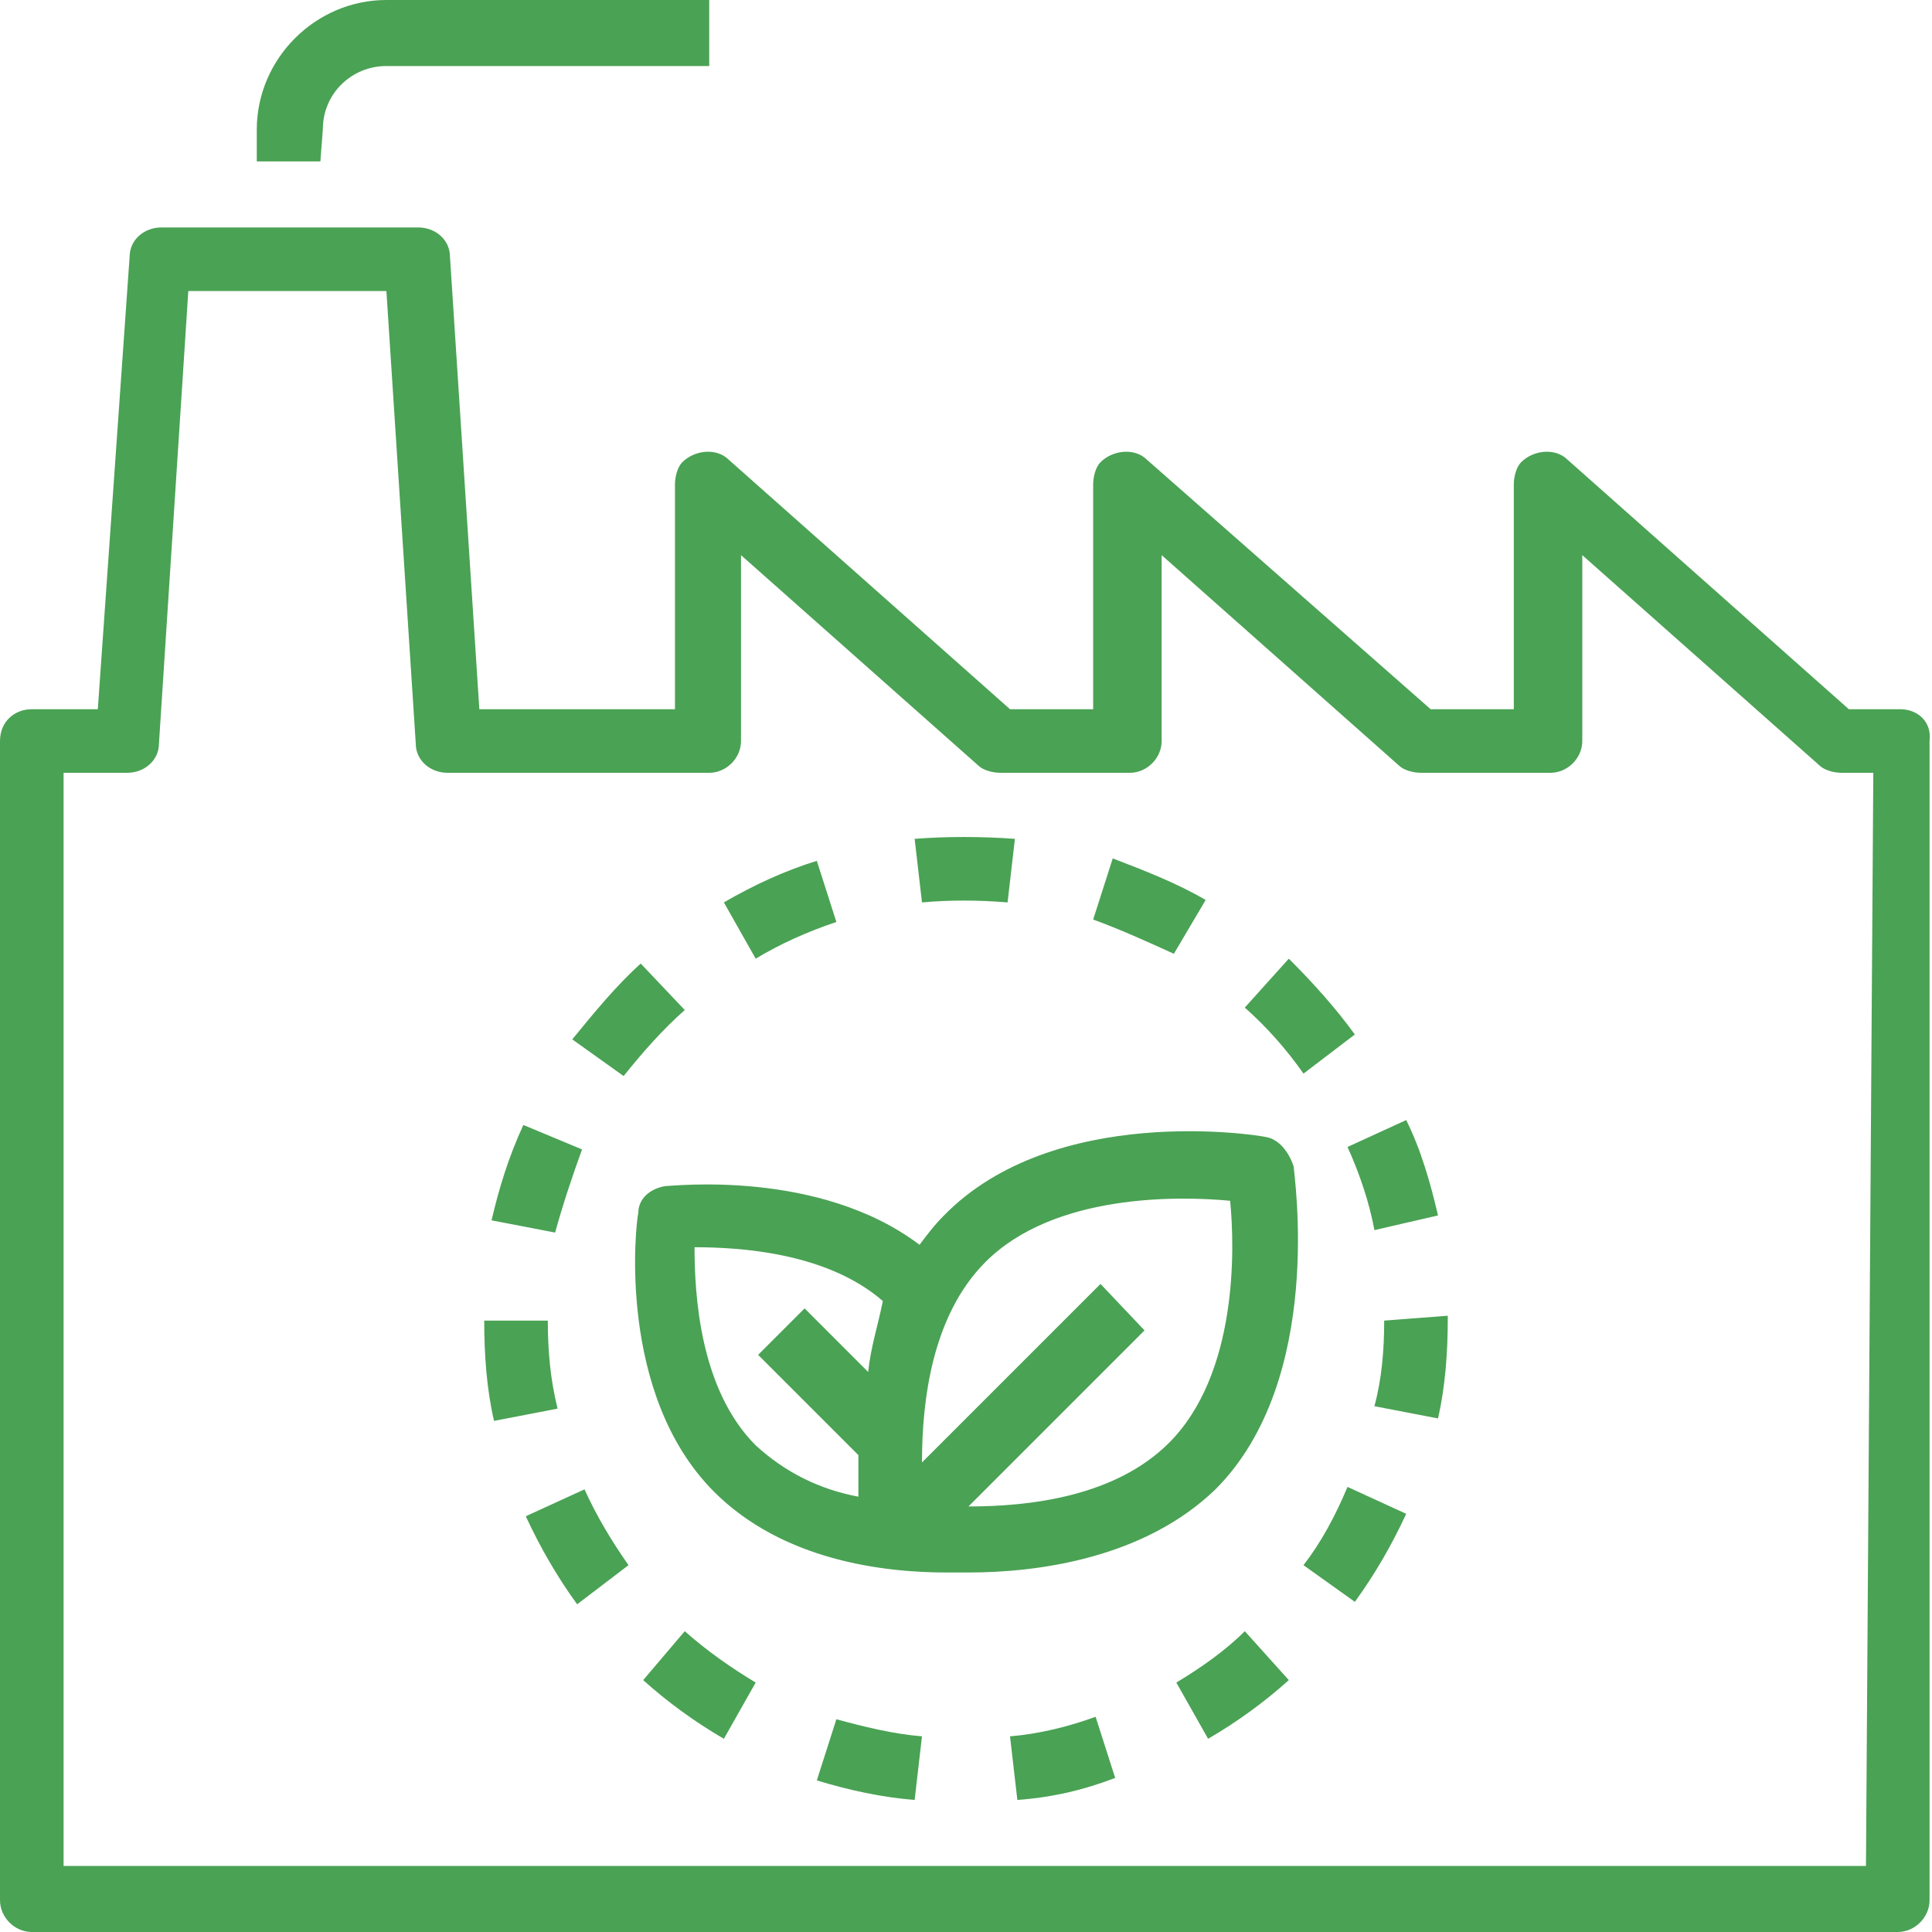
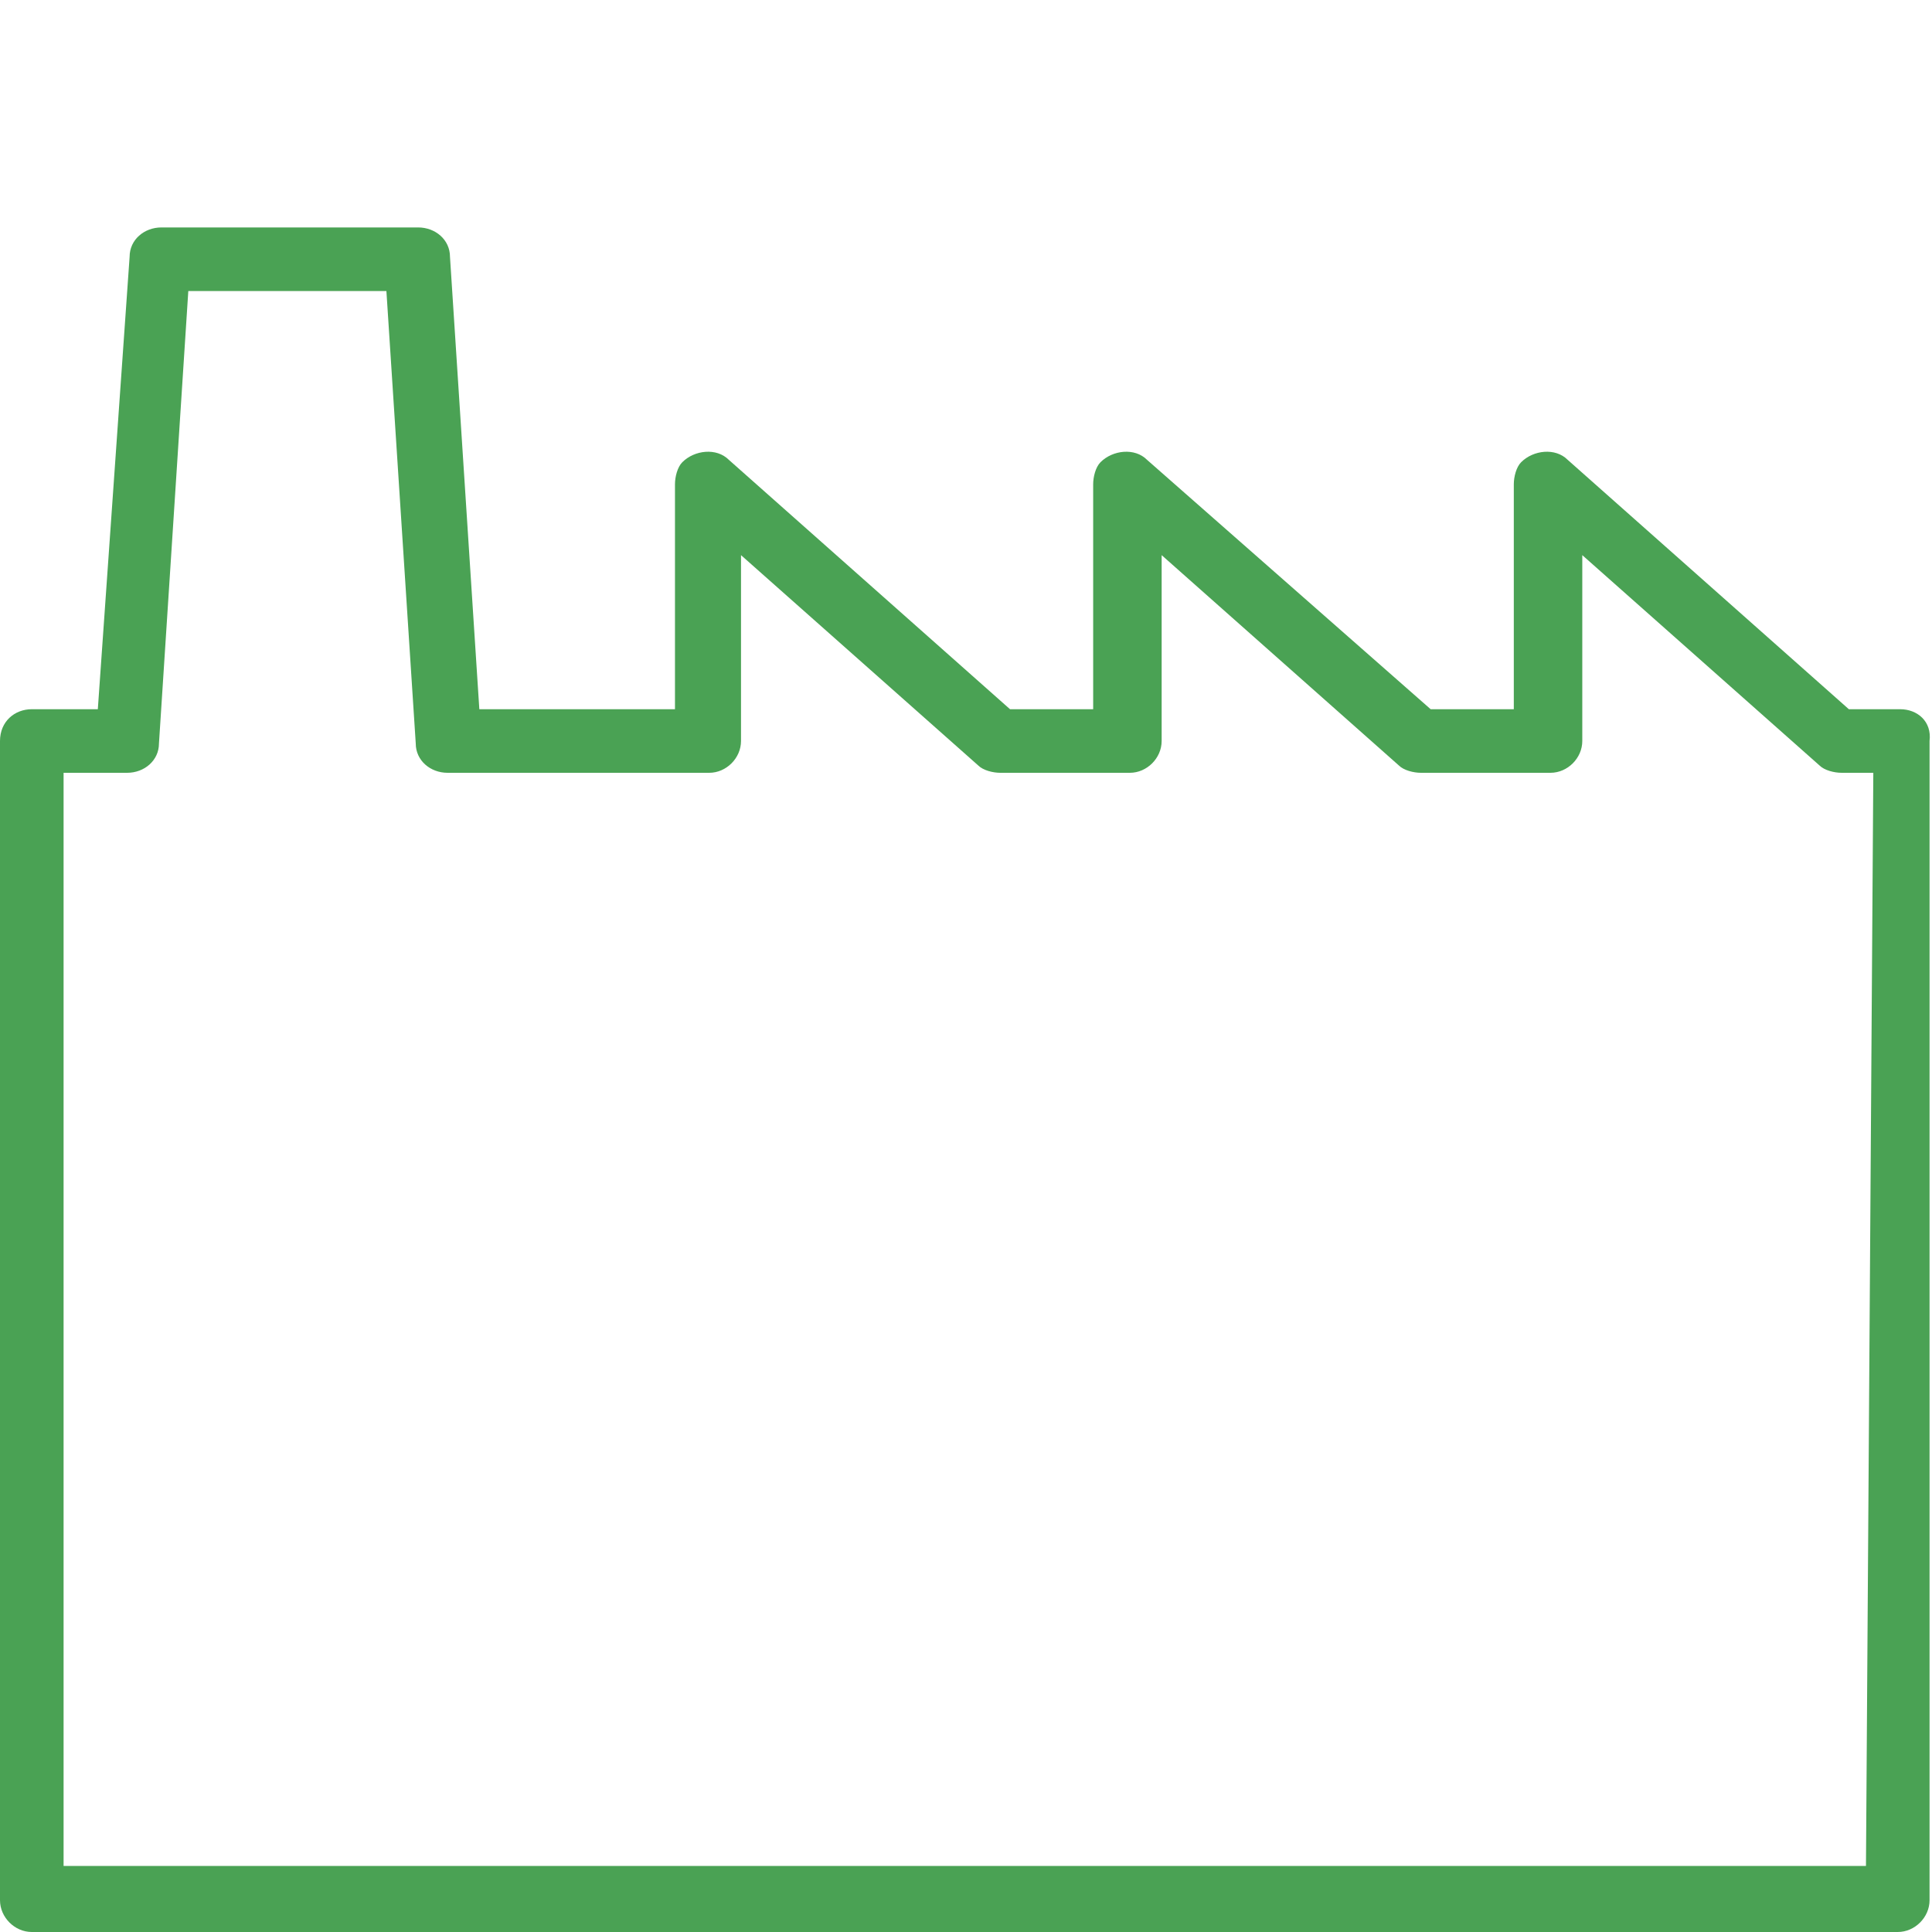
<svg xmlns="http://www.w3.org/2000/svg" x="0px" y="0px" viewBox="0 0 79 79" style="enable-background:new 0 0 79 79;" xml:space="preserve">
  <style type="text/css">	.st0{fill:#AFE1C1;}	.st1{fill:#4AA254;}	.st2{fill:#CDCED0;}	.st3{fill:#BDDEC6;}	.st4{fill:#B7DBC1;}	.st5{fill:#B9DDC2;}	.st6{fill:#BCDFC4;}	.st7{fill:#FCFCFC;}	.st8{fill:#BBDEC4;}	.st9{fill:#CCD0CF;}	.st10{fill:#9EBBA8;}	.st11{enable-background:new    ;}	.st12{fill:#2C333A;}	.st13{fill:#556278;}	.st14{fill:#EEEFF1;}	.st15{clip-path:url(#SVGID_00000057145603774034904270000006333811010516057019_);}	.st16{fill:#FFFFFF;}	.st17{clip-path:url(#SVGID_00000055698521740838507390000009834798825035785919_);}	.st18{fill:none;stroke:#4AA254;}	.st19{clip-path:url(#SVGID_00000166638313643509879570000016337834922710121645_);}	.st20{clip-path:url(#SVGID_00000012455777845443689400000005201658898107902606_);}	.st21{fill:none;stroke:#FFFFFF;stroke-width:2;}	.st22{clip-path:url(#SVGID_00000119098925428522235510000008436531450823045528_);}	.st23{clip-path:url(#SVGID_00000123425091691850481440000016802666301200419490_);}	.st24{fill:#546179;}	.st25{clip-path:url(#SVGID_00000105384954427567285600000015700540853128715939_);}	.st26{opacity:0.998;}	.st27{clip-path:url(#SVGID_00000021097289318291831270000014716309037256445877_);}	.st28{fill:#FFFFFF;stroke:#4AA254;}	.st29{clip-path:url(#SVGID_00000135680238156644678650000010098050715163500169_);}	.st30{fill:#F6F6F6;}	.st31{fill:#F9FBF9;}	.st32{fill:#F7F9FA;}	.st33{fill:#F8FAF9;}	.st34{fill:#546178;}	.st35{fill:#566379;}	.st36{fill:#2B323A;}	.st37{fill:#57637A;}	.st38{fill:#63A05F;}	.st39{fill:none;}	.st40{fill:#EFEFEF;}	.st41{clip-path:url(#SVGID_00000070103794286450050320000012440614925114624896_);}	.st42{clip-path:url(#SVGID_00000123406930033235430220000007095814040754949258_);}	.st43{fill:none;stroke:#AFE1C1;stroke-width:2;}	.st44{fill:none;stroke:#4AA254;stroke-width:2;}	.st45{fill:none;stroke:#AFE1C1;stroke-width:4;stroke-miterlimit:10;}	.st46{fill:#EBB4A7;}	.st47{clip-path:url(#SVGID_00000104683809815986483260000005227344202763834533_);}	.st48{clip-path:url(#SVGID_00000120558184017062242370000014338374754584052649_);}	.st49{clip-path:url(#SVGID_00000175299978105747411490000014639902964330860935_);}	.st50{clip-path:url(#SVGID_00000138544470532126088760000001539047360029434284_);}	.st51{clip-path:url(#SVGID_00000012469334206254182620000013764758681882534542_);}	.st52{clip-path:url(#SVGID_00000155859937661714102590000016802429271947064982_);}	.st53{clip-path:url(#SVGID_00000060009316116230170600000000173727071044022458_);}	.st54{clip-path:url(#SVGID_00000106854901827818321970000017523652155225095813_);}	.st55{fill:#BADFC3;}	.st56{clip-path:url(#SVGID_00000085946540155033572080000005523803926458119588_);}	.st57{clip-path:url(#SVGID_00000092415645716422512070000003654873391896266386_);}	.st58{clip-path:url(#SVGID_00000123414824558213606620000008542387418881510300_);}	.st59{clip-path:url(#SVGID_00000129172044909405331630000001009317760959333567_);}	.st60{clip-path:url(#SVGID_00000129198350430160522420000018405283304112991164_);}	.st61{clip-path:url(#SVGID_00000110455676785883962560000008852957469498116781_);}	.st62{clip-path:url(#SVGID_00000124862887801927665500000005105987219848297652_);}	.st63{clip-path:url(#SVGID_00000174562758900365684150000012119869066994850951_);}	.st64{clip-path:url(#SVGID_00000016785969817683420110000007950897148802068404_);}</style>
  <g id="BACKGROUND" />
  <g id="OBJECTS">
    <g>
      <path id="Tracé_1525" class="st1" d="M77.7,29h-2.1L64.1,18.8c-0.5-0.5-1.4-0.4-1.9,0.1c-0.2,0.2-0.3,0.6-0.3,0.9V29h-3.4   L46.9,18.8c-0.5-0.5-1.4-0.4-1.9,0.1c-0.2,0.2-0.3,0.6-0.3,0.9V29h-3.4L29.8,18.8c-0.5-0.5-1.4-0.4-1.9,0.1   c-0.2,0.2-0.3,0.6-0.3,0.9V29h-8l-1.2-18.5c0-0.7-0.6-1.2-1.3-1.2H6.6c-0.7,0-1.3,0.5-1.3,1.2L4,29H1.3C0.6,29,0,29.5,0,30.3   c0,0,0,0,0,0v47.4C0,78.4,0.6,79,1.3,79h0h76.3c0.7,0,1.3-0.6,1.3-1.3l0,0V30.3C79,29.5,78.4,29,77.7,29C77.7,29,77.7,29,77.7,29z    M76.3,76.3H2.6V31.6h2.6c0.7,0,1.3-0.5,1.3-1.2l1.2-18.5h8.1l1.2,18.5c0,0.7,0.6,1.2,1.3,1.2H29c0.7,0,1.3-0.6,1.3-1.3v0v-7.6   l9.7,8.6c0.2,0.2,0.6,0.3,0.9,0.3h5.3c0.7,0,1.3-0.6,1.3-1.3v0v-7.6l9.7,8.6c0.2,0.2,0.6,0.3,0.9,0.3h5.3c0.7,0,1.3-0.6,1.3-1.3   c0,0,0,0,0,0v-7.6l9.7,8.6c0.2,0.2,0.6,0.3,0.9,0.3h1.3L76.3,76.3z" />
-       <path id="Tracé_1526" class="st1" d="M34.2,37.7l-0.8-2.5c-1.3,0.4-2.6,1-3.8,1.7l1.3,2.3C31.9,38.6,33,38.1,34.2,37.7z    M26.3,68.7c1,0.9,2.1,1.7,3.3,2.4l1.3-2.3c-1-0.6-2-1.3-2.9-2.1L26.3,68.7z M23.8,47L21.4,46c-0.6,1.3-1,2.6-1.3,3.9l2.6,0.5   C23,49.3,23.4,48.1,23.8,47z M21.5,62c0.6,1.3,1.3,2.5,2.1,3.6l2.1-1.6c-0.7-1-1.3-2-1.8-3.1L21.5,62z M22.4,54h-2.6   c0,1.4,0.1,2.8,0.4,4.1l2.6-0.5C22.5,56.4,22.4,55.2,22.4,54z M49.3,36.8c-1.2-0.7-2.5-1.2-3.8-1.7l-0.8,2.5   c1.1,0.4,2.2,0.9,3.3,1.4L49.3,36.8z M41.2,36.9l0.3-2.6c-1.4-0.1-2.8-0.1-4.1,0l0.3,2.6C38.8,36.8,40,36.8,41.2,36.9z M41.3,71   l0.3,2.6c1.4-0.1,2.7-0.4,4-0.9l-0.8-2.5C43.7,70.6,42.5,70.9,41.3,71L41.3,71z M53.3,64l2.1,1.5c0.8-1.1,1.5-2.3,2.1-3.6   l-2.4-1.1C54.6,62,54,63.1,53.3,64z M56.2,57.5l2.6,0.5c0.3-1.3,0.4-2.7,0.4-4.1v-0.1L56.6,54C56.6,55.2,56.5,56.4,56.2,57.5   L56.2,57.5z M52.7,39.2l-1.8,2c0.9,0.8,1.7,1.7,2.4,2.7l2.1-1.6C54.6,41.2,53.7,40.2,52.7,39.2L52.7,39.2z M48.1,68.8l1.3,2.3   c1.2-0.7,2.3-1.5,3.3-2.4l-1.8-2C50.1,67.5,49.1,68.2,48.1,68.8L48.1,68.8z M33.4,72.8c1.3,0.4,2.7,0.7,4,0.8l0.3-2.6   c-1.2-0.1-2.4-0.4-3.5-0.7L33.4,72.8z M56.2,50.3l2.6-0.6c-0.3-1.3-0.7-2.7-1.3-3.9l-2.4,1.1C55.6,48,56,49.2,56.2,50.3L56.2,50.3   z M28,41.3l-1.8-1.9c-1,0.9-1.9,2-2.8,3.1l2.1,1.5C26.3,43,27.1,42.1,28,41.3L28,41.3z M51.8,46.5c-0.4-0.1-8.7-1.4-13.2,3.2   c-0.4,0.4-0.7,0.8-1,1.2c-4.1-3.1-10.1-2.4-10.4-2.4c-0.6,0.1-1.1,0.5-1.1,1.1C26,50,25.2,57,29.2,61c2.8,2.8,6.9,3.3,9.5,3.3   c0.2,0,0.5,0,0.7,0h0.2c2.9,0,7.2-0.6,10.1-3.4c4.5-4.5,3.2-12.9,3.2-13.2C52.7,47.1,52.3,46.6,51.8,46.5L51.8,46.5z M35.5,56.1   l-2.6-2.6L31,55.4l4.1,4.1c0,0.6,0,1.2,0,1.7c-1.6-0.3-3-1-4.2-2.1c-2.3-2.3-2.5-6.2-2.5-8.1c1.8,0,5.4,0.2,7.7,2.2   C35.9,54.2,35.6,55.1,35.5,56.1L35.5,56.1z M47.8,59c-2.2,2.2-5.7,2.6-8.2,2.6l7.2-7.2L45,52.5l-7.3,7.3c0-2.5,0.4-6,2.6-8.2   c2.8-2.8,7.9-2.7,10-2.5C50.5,51.1,50.6,56.2,47.8,59z M13.2,5.3c0-1.5,1.2-2.6,2.6-2.6h0H29V0H15.8c-2.9,0-5.3,2.4-5.3,5.3l0,0   v1.3h2.6L13.2,5.3z" />
    </g>
  </g>
</svg>